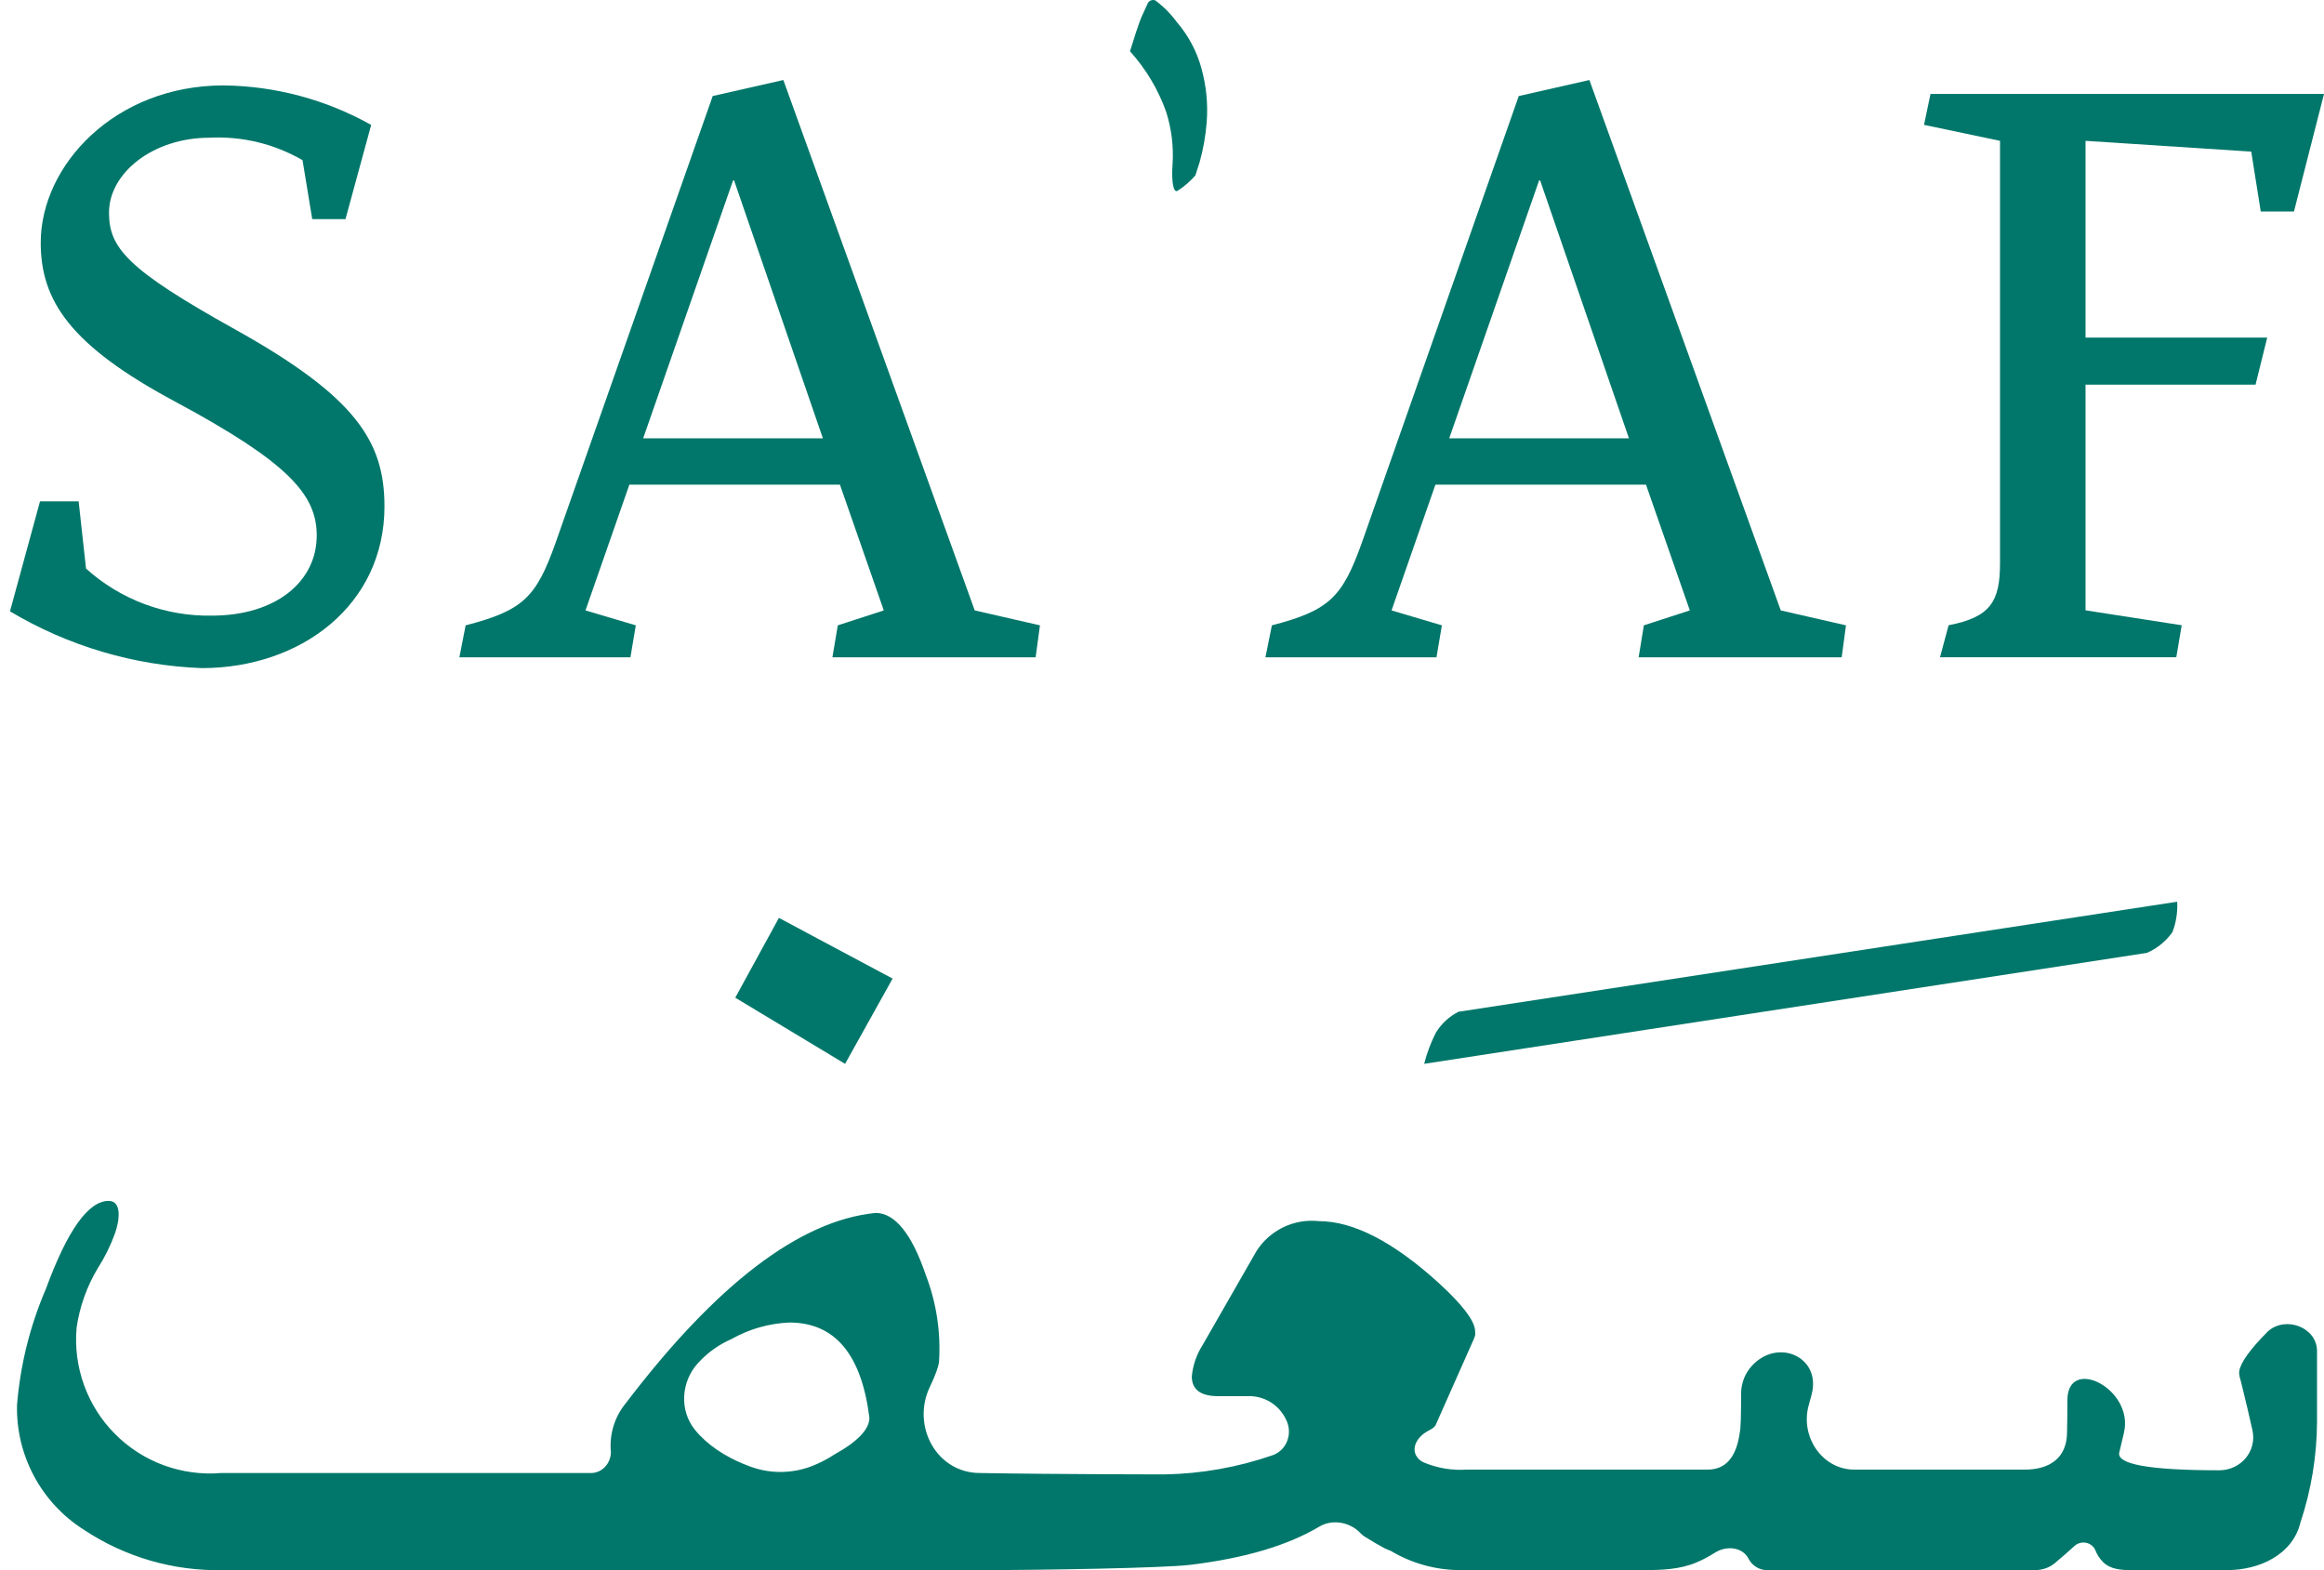
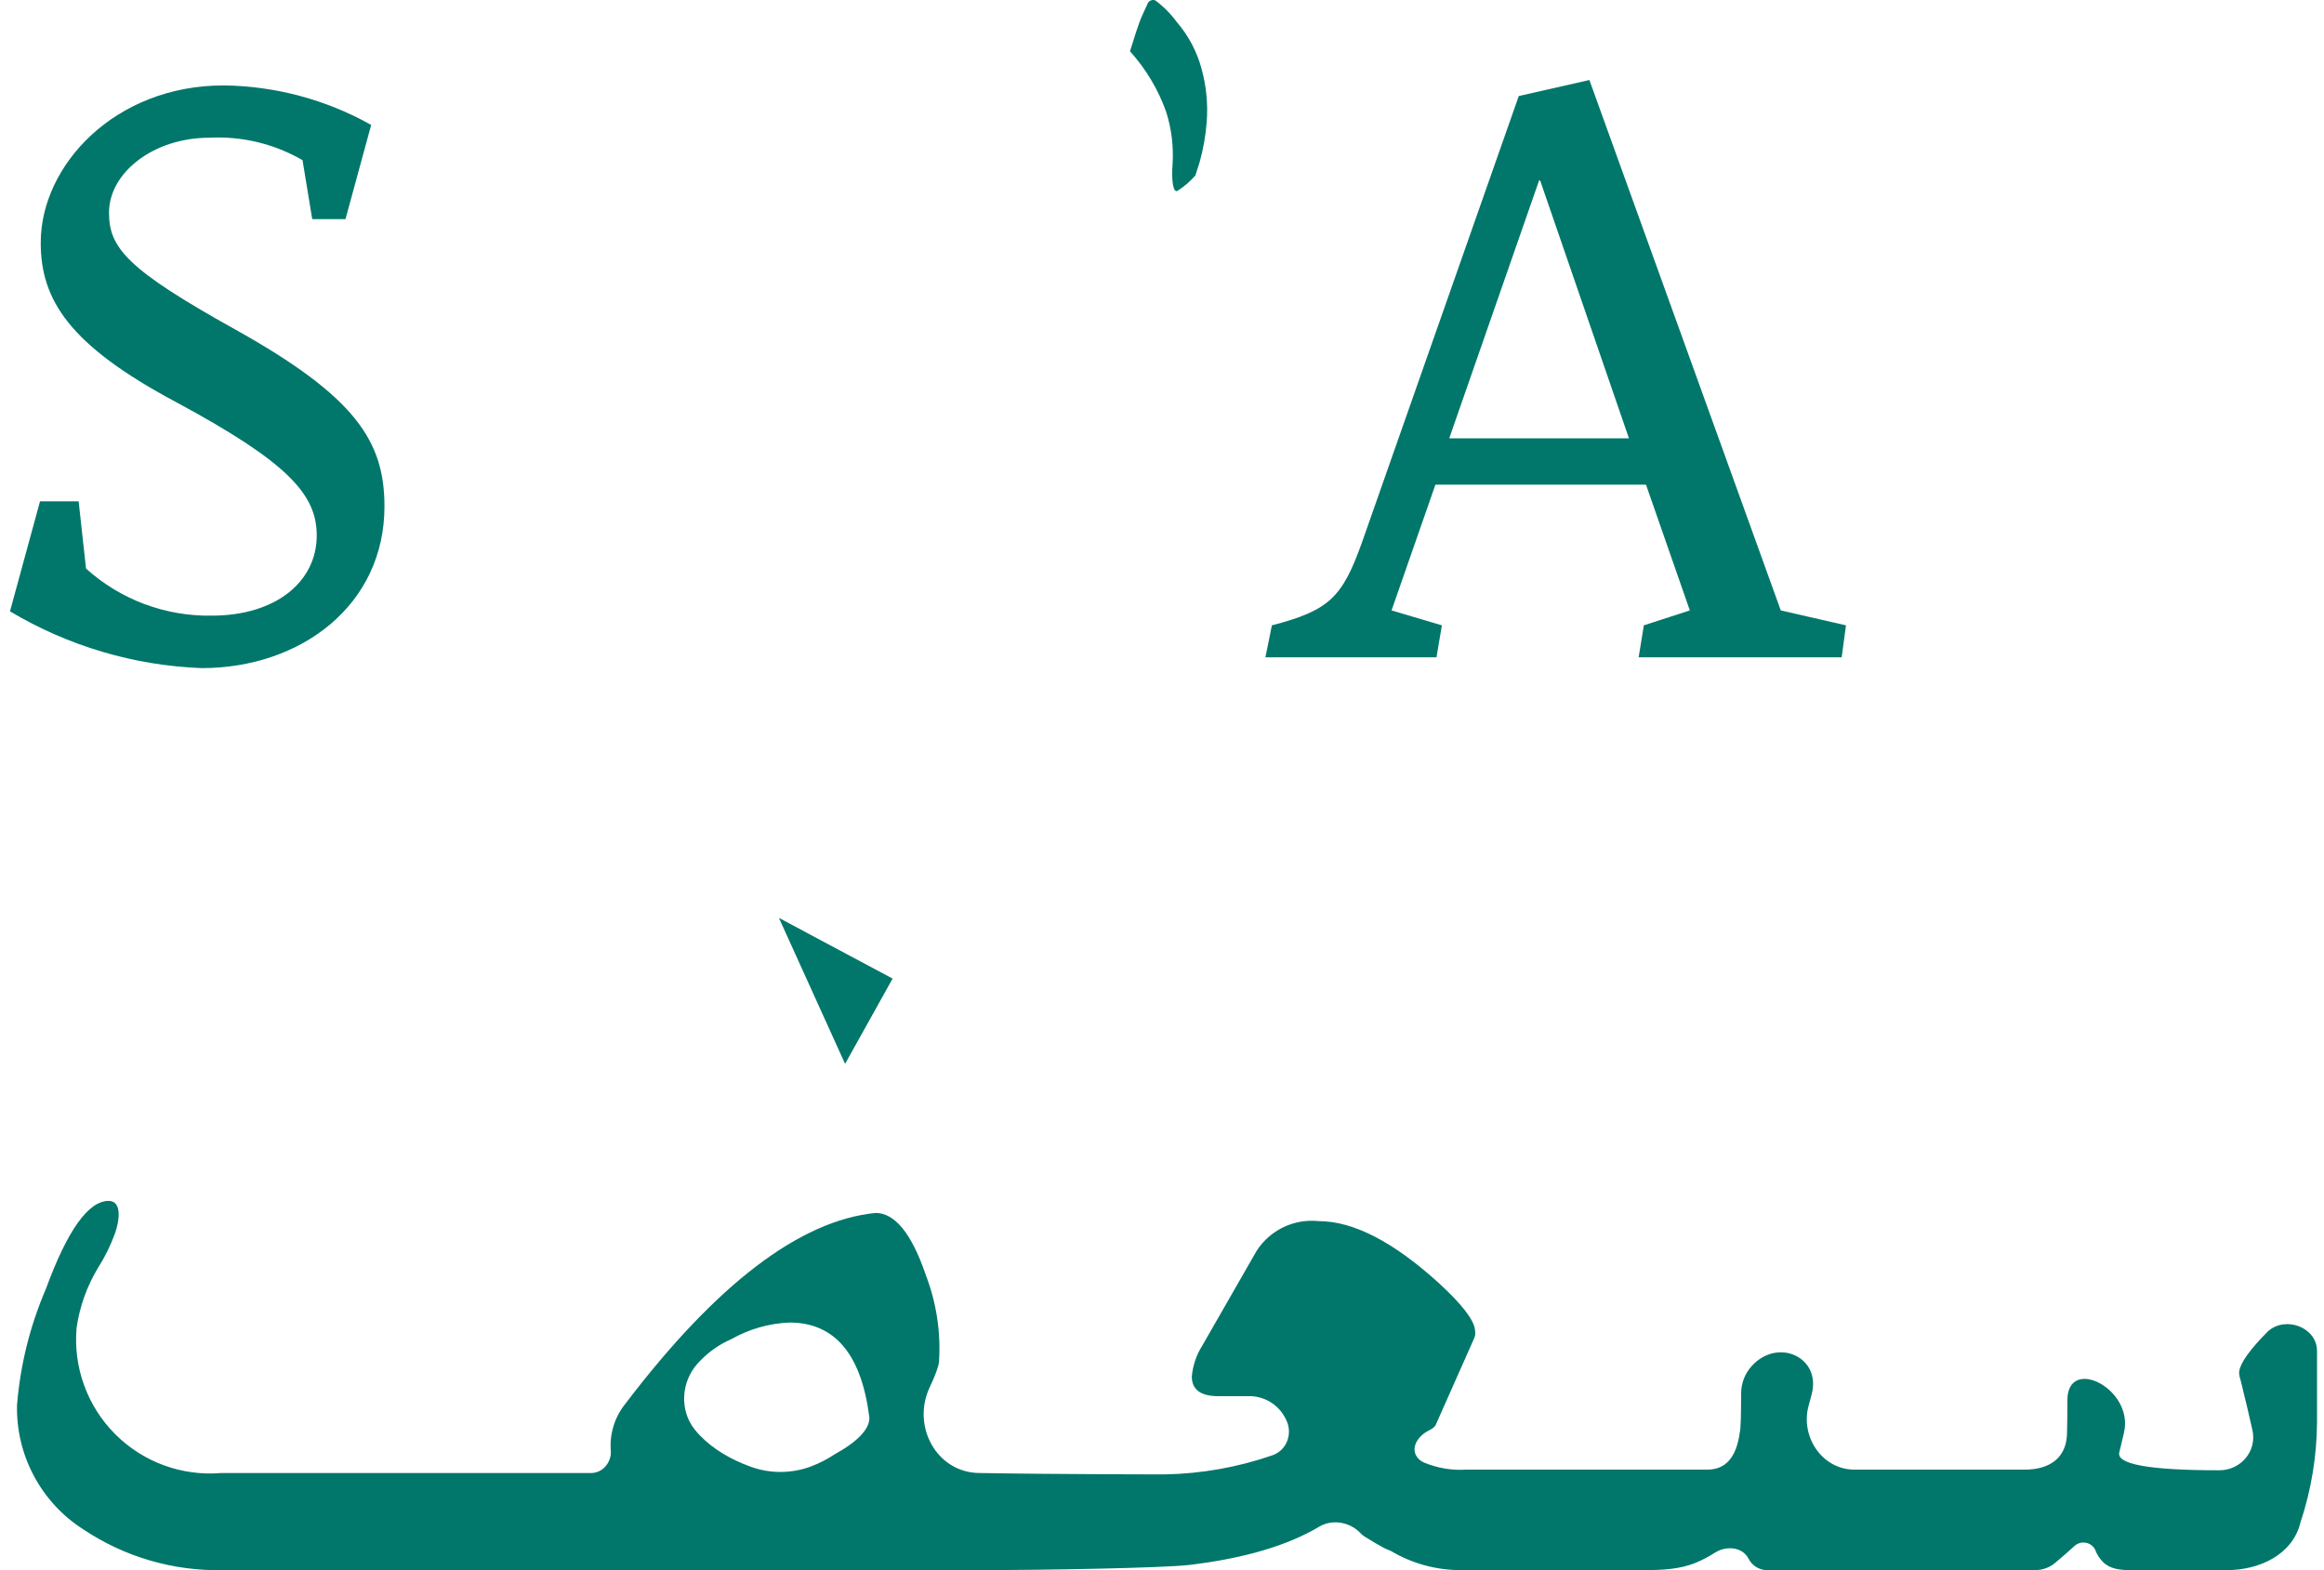
<svg xmlns="http://www.w3.org/2000/svg" width="74" height="50" viewBox="0 0 74 50" fill="none">
  <path d="M7.476 10.484C4.043 8.573 3.471 7.892 3.471 6.771C3.471 5.512 4.867 4.385 6.675 4.385C7.709 4.333 8.737 4.581 9.633 5.1L9.942 6.977H11.001L11.819 3.978C10.383 3.172 8.768 2.739 7.121 2.72C3.648 2.72 1.297 5.272 1.297 7.726C1.297 9.563 2.218 10.993 5.588 12.795C9.198 14.735 10.085 15.759 10.085 17.052C10.085 18.517 8.792 19.604 6.744 19.604C5.267 19.63 3.835 19.094 2.739 18.105L2.504 15.965H1.274L0.318 19.467C2.169 20.572 4.269 21.194 6.423 21.275C9.587 21.275 12.242 19.266 12.242 16.125C12.242 14.054 11.327 12.63 7.476 10.484Z" fill="#00776A" />
-   <path d="M24.943 2.548L22.694 3.058L17.688 17.293C17.076 19.009 16.67 19.438 14.827 19.913L14.627 20.932H20.074L20.245 19.913L18.643 19.438L20.04 15.433H26.745L28.141 19.438L26.677 19.913L26.505 20.932H32.976L33.114 19.913L31.037 19.438L24.943 2.548ZM20.48 13.957L23.341 5.747H23.375L26.202 13.957H20.48Z" fill="#00776A" />
  <path d="M50.609 2.548L48.36 3.058L43.36 17.293C42.742 19.009 42.336 19.438 40.499 19.913L40.293 20.932H45.74L45.912 19.913L44.309 19.438L45.706 15.433H52.411L53.807 19.438L52.343 19.913L52.177 20.932H58.642L58.779 19.913L56.703 19.438L50.609 2.548ZM46.146 13.957L49.007 5.747H49.041L51.868 13.957H46.146Z" fill="#00776A" />
-   <path d="M61.264 3.976L63.684 4.485V17.936C63.684 19.161 63.375 19.653 62.047 19.91L61.773 20.929H69.297L69.469 19.91L66.407 19.435V12.249H71.82L72.192 10.75H66.407V4.485L71.683 4.828L71.986 6.734H73.044L74 2.992H61.47L61.264 3.976Z" fill="#00776A" />
  <path d="M35.98 1.632L36.072 1.346L36.169 1.037C36.249 0.797 36.312 0.619 36.364 0.505L36.53 0.144C36.537 0.118 36.549 0.093 36.566 0.072C36.584 0.051 36.605 0.034 36.629 0.021C36.654 0.009 36.68 0.002 36.707 0C36.734 -0.001 36.762 0.003 36.787 0.013C37.049 0.208 37.281 0.442 37.474 0.705C37.847 1.139 38.117 1.651 38.263 2.204C38.412 2.748 38.466 3.313 38.424 3.875C38.392 4.314 38.315 4.75 38.195 5.174L38.063 5.586C37.898 5.777 37.705 5.943 37.491 6.078C37.354 6.146 37.297 5.746 37.337 5.219C37.372 4.656 37.302 4.092 37.13 3.554C36.877 2.845 36.486 2.192 35.98 1.632Z" fill="#00776A" />
  <path d="M72.221 42.389C71.644 42.966 71.347 43.387 71.302 43.658C71.282 43.778 71.331 43.896 71.36 44.013C71.504 44.595 71.625 45.104 71.721 45.54C71.87 46.211 71.352 46.819 70.665 46.819C68.42 46.819 67.356 46.624 67.486 46.233C67.536 46.025 67.584 45.822 67.63 45.624C67.963 44.226 65.829 43.153 65.829 44.59C65.829 45.002 65.825 45.356 65.817 45.653C65.797 46.434 65.255 46.798 64.473 46.798H59.048C58.016 46.798 57.313 45.74 57.593 44.747C57.626 44.63 57.658 44.513 57.688 44.395C57.993 43.218 56.623 42.595 55.793 43.482C55.566 43.724 55.44 44.043 55.44 44.375C55.438 45.057 55.432 45.472 55.396 45.625C55.288 46.407 54.947 46.798 54.368 46.798H46.694C46.234 46.828 45.774 46.751 45.349 46.575C45.281 46.546 45.218 46.505 45.167 46.451C44.883 46.154 45.12 45.742 45.487 45.558C45.602 45.501 45.677 45.443 45.71 45.386L46.931 42.635C46.957 42.577 46.978 42.517 46.975 42.454C46.974 42.415 46.971 42.377 46.966 42.338C46.923 42.017 46.541 41.523 45.819 40.861C44.37 39.544 43.094 38.885 41.989 38.885C41.604 38.844 41.215 38.911 40.866 39.078C40.517 39.246 40.221 39.507 40.012 39.833L38.289 42.838C38.099 43.137 37.982 43.477 37.949 43.83C37.949 44.249 38.231 44.459 38.789 44.459H39.252C39.462 44.459 39.621 44.459 39.715 44.459C39.968 44.447 40.218 44.509 40.436 44.637C40.654 44.766 40.828 44.956 40.939 45.183C41.177 45.624 40.989 46.178 40.516 46.342C39.414 46.723 38.257 46.929 37.087 46.95C37.29 46.95 33.728 46.95 31.202 46.906C29.823 46.906 29.014 45.409 29.608 44.165C29.78 43.802 29.877 43.539 29.899 43.373C29.962 42.43 29.818 41.484 29.479 40.601C29.03 39.283 28.494 38.624 27.879 38.624C25.466 38.866 22.811 40.89 19.915 44.698C19.565 45.129 19.399 45.681 19.452 46.233C19.453 46.592 19.179 46.906 18.82 46.906H7.043C6.424 46.958 5.8 46.874 5.216 46.66C4.633 46.446 4.103 46.106 3.664 45.665C3.225 45.225 2.888 44.693 2.677 44.108C2.465 43.524 2.384 42.9 2.439 42.28C2.536 41.606 2.767 40.959 3.119 40.376C3.339 40.032 3.519 39.666 3.658 39.284C3.805 38.877 3.892 38.241 3.46 38.241C2.813 38.241 2.147 39.175 1.462 41.042C0.956 42.217 0.645 43.467 0.542 44.742C0.524 45.525 0.708 46.3 1.076 46.992C1.443 47.684 1.983 48.271 2.642 48.694C3.965 49.581 5.53 50.037 7.123 49.998H31.245C33.222 49.998 37.037 49.932 37.891 49.831C39.627 49.621 40.998 49.216 42.011 48.612C42.425 48.365 42.992 48.468 43.32 48.821C43.358 48.862 43.403 48.898 43.45 48.929C43.69 49.081 43.905 49.205 44.103 49.31L44.291 49.389C44.949 49.78 45.698 49.99 46.463 49.998H52.34C52.909 49.998 53.49 49.977 54.015 49.755C54.219 49.669 54.416 49.565 54.604 49.444C54.63 49.427 54.658 49.412 54.686 49.398C54.689 49.397 54.692 49.395 54.695 49.394C55.044 49.222 55.496 49.286 55.674 49.631C55.788 49.852 56.012 49.998 56.261 49.998H64.801C65.031 49.998 65.254 49.921 65.43 49.775C65.642 49.599 65.849 49.418 66.052 49.232C66.257 49.044 66.586 49.099 66.712 49.346C66.767 49.495 66.854 49.631 66.966 49.743C67.188 49.966 67.524 49.998 67.839 49.998H70.911C71.953 49.998 73.005 49.498 73.249 48.485C73.594 47.448 73.773 46.363 73.778 45.27V43.024C73.778 42.27 72.788 41.893 72.221 42.389ZM26.561 46.32C26.333 46.471 26.09 46.595 25.836 46.692C25.233 46.921 24.559 46.933 23.95 46.722C23.93 46.716 23.91 46.709 23.89 46.701C23.296 46.484 22.723 46.163 22.284 45.707C22.227 45.648 22.172 45.586 22.121 45.521C21.632 44.91 21.687 44.011 22.207 43.426C22.224 43.408 22.24 43.39 22.257 43.372C22.547 43.06 22.898 42.812 23.289 42.642C23.854 42.322 24.486 42.141 25.135 42.114C26.583 42.114 27.432 43.125 27.683 45.147C27.683 45.509 27.321 45.9 26.561 46.32Z" fill="#00776A" />
-   <path d="M28.422 31.162L24.802 29.229L23.412 31.77L26.909 33.877L28.422 31.162Z" fill="#00776A" />
-   <path d="M45.348 33.876C45.434 33.535 45.558 33.205 45.717 32.891C45.89 32.603 46.141 32.37 46.441 32.218L69.325 28.714C69.344 29.044 69.292 29.375 69.173 29.684C68.968 29.973 68.687 30.201 68.362 30.343L45.348 33.876Z" fill="#00776A" />
+   <path d="M28.422 31.162L24.802 29.229L26.909 33.877L28.422 31.162Z" fill="#00776A" />
</svg>